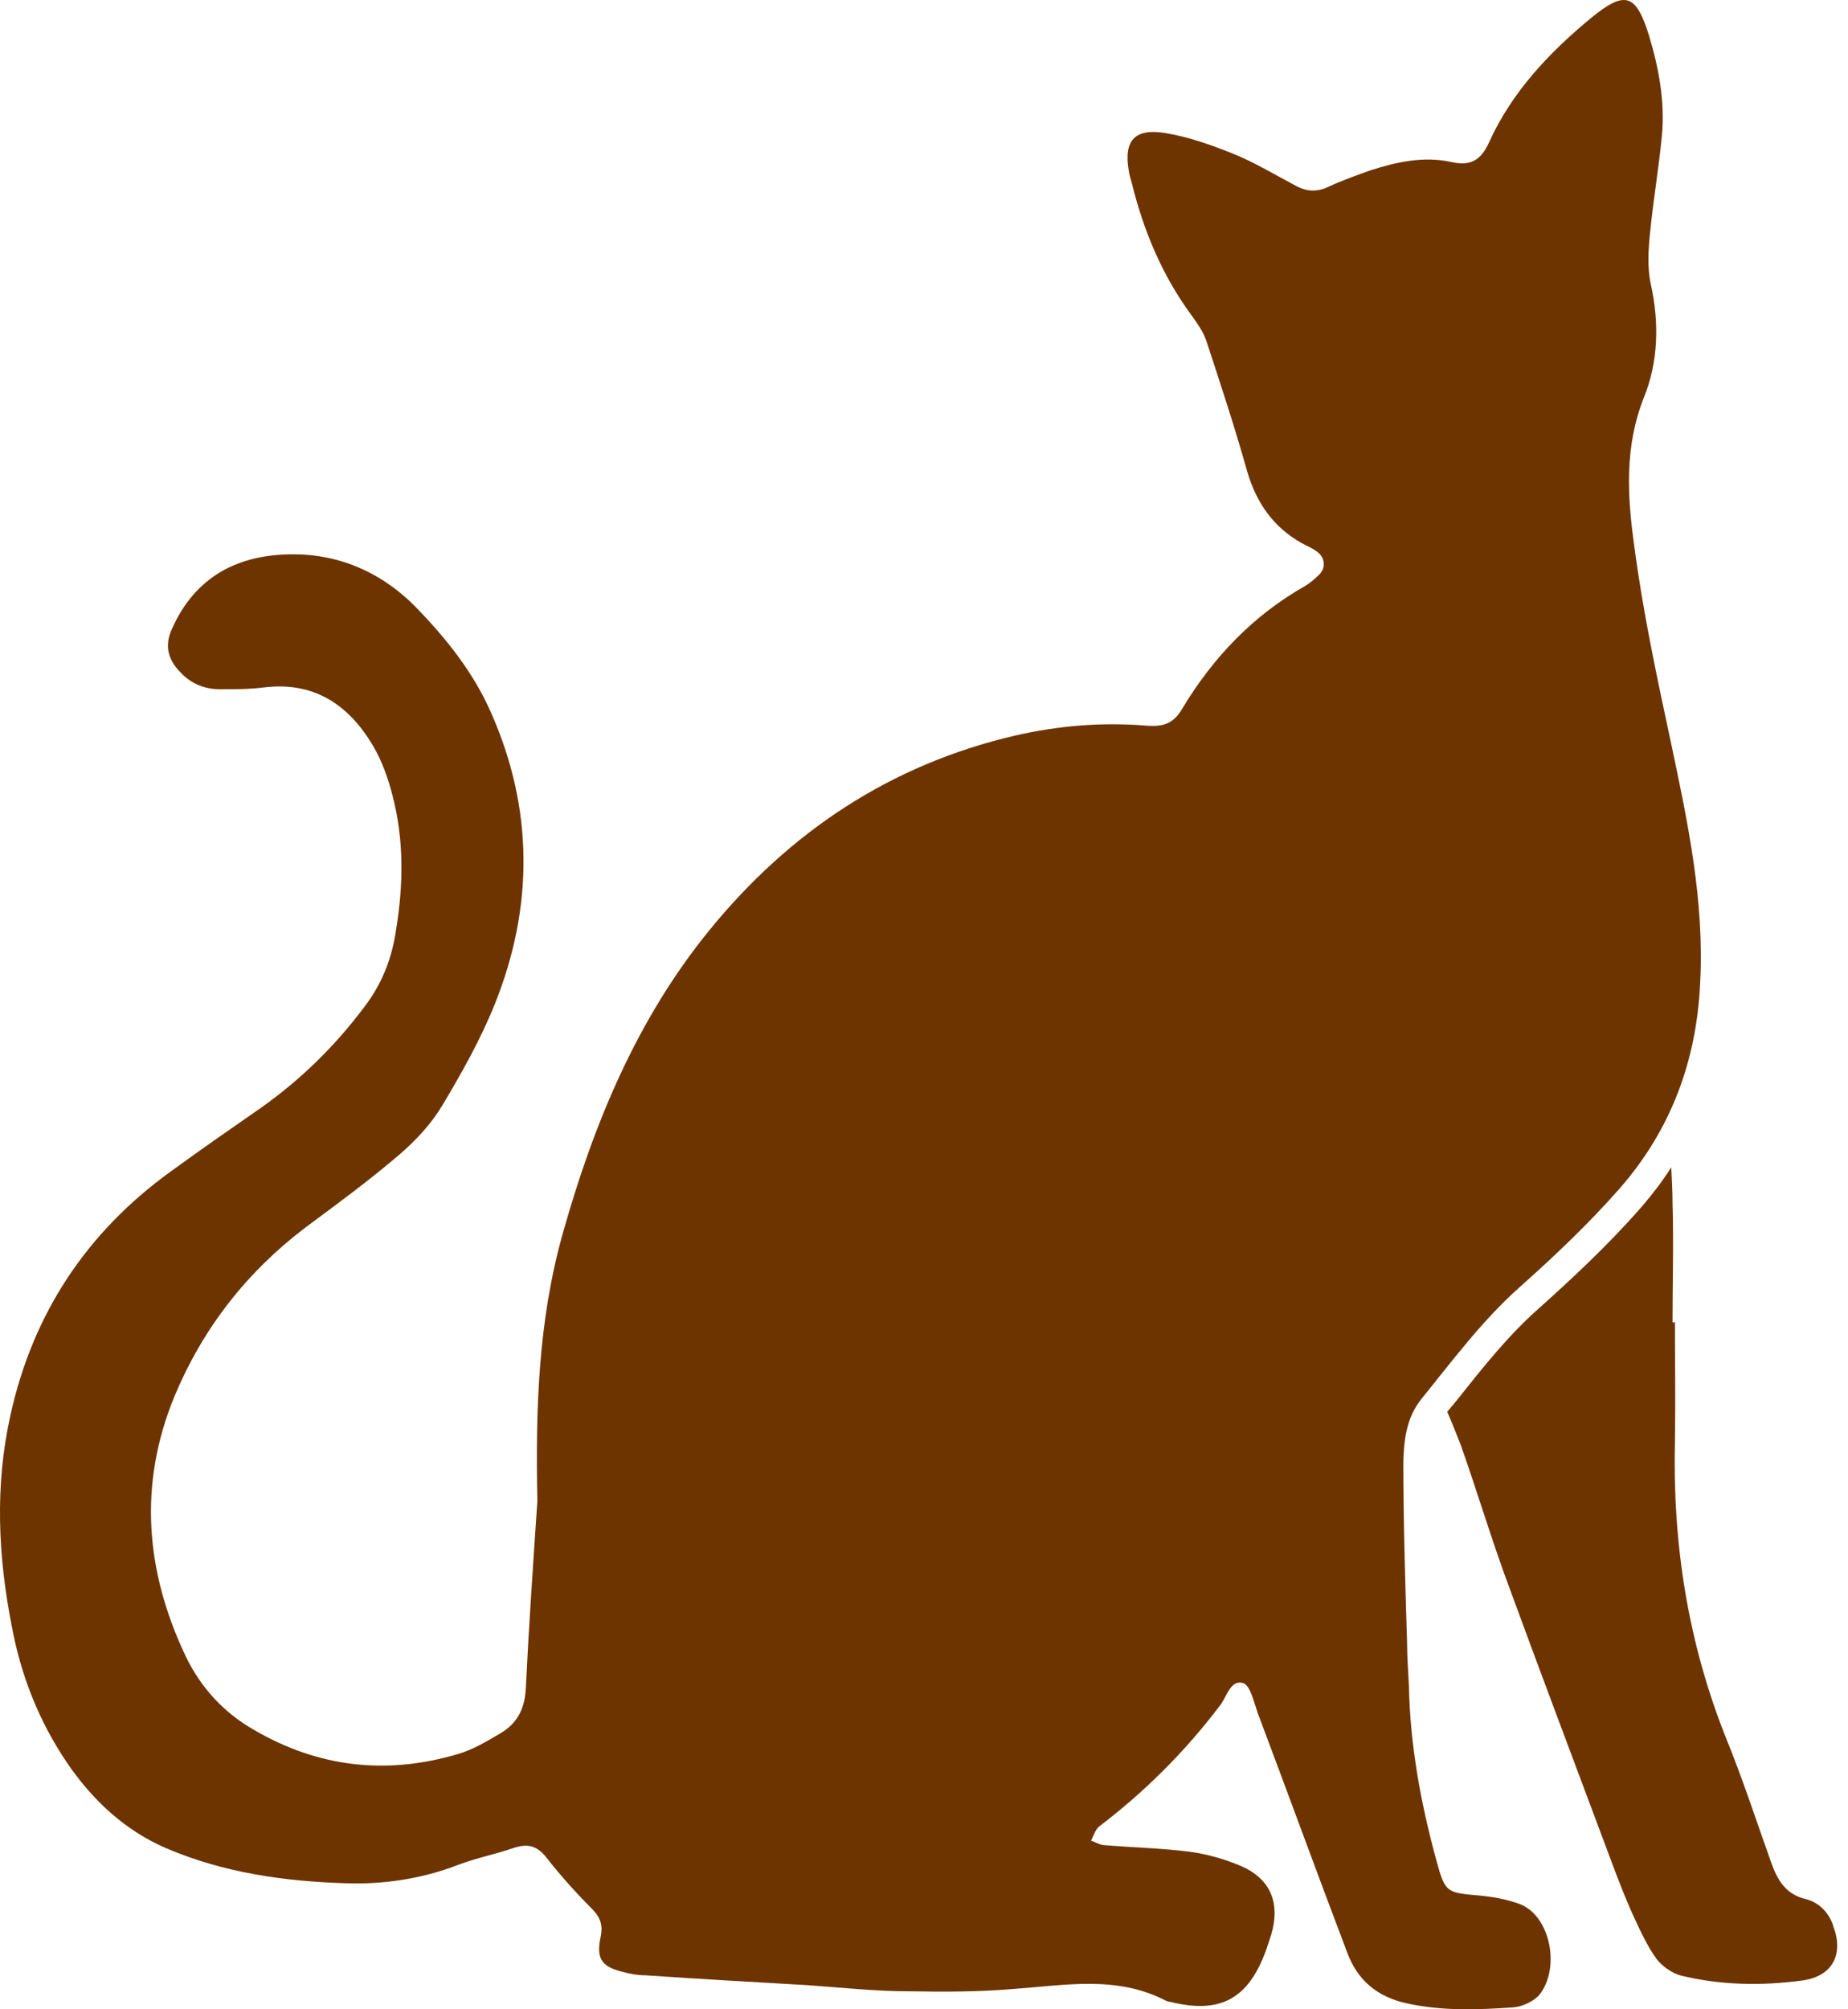
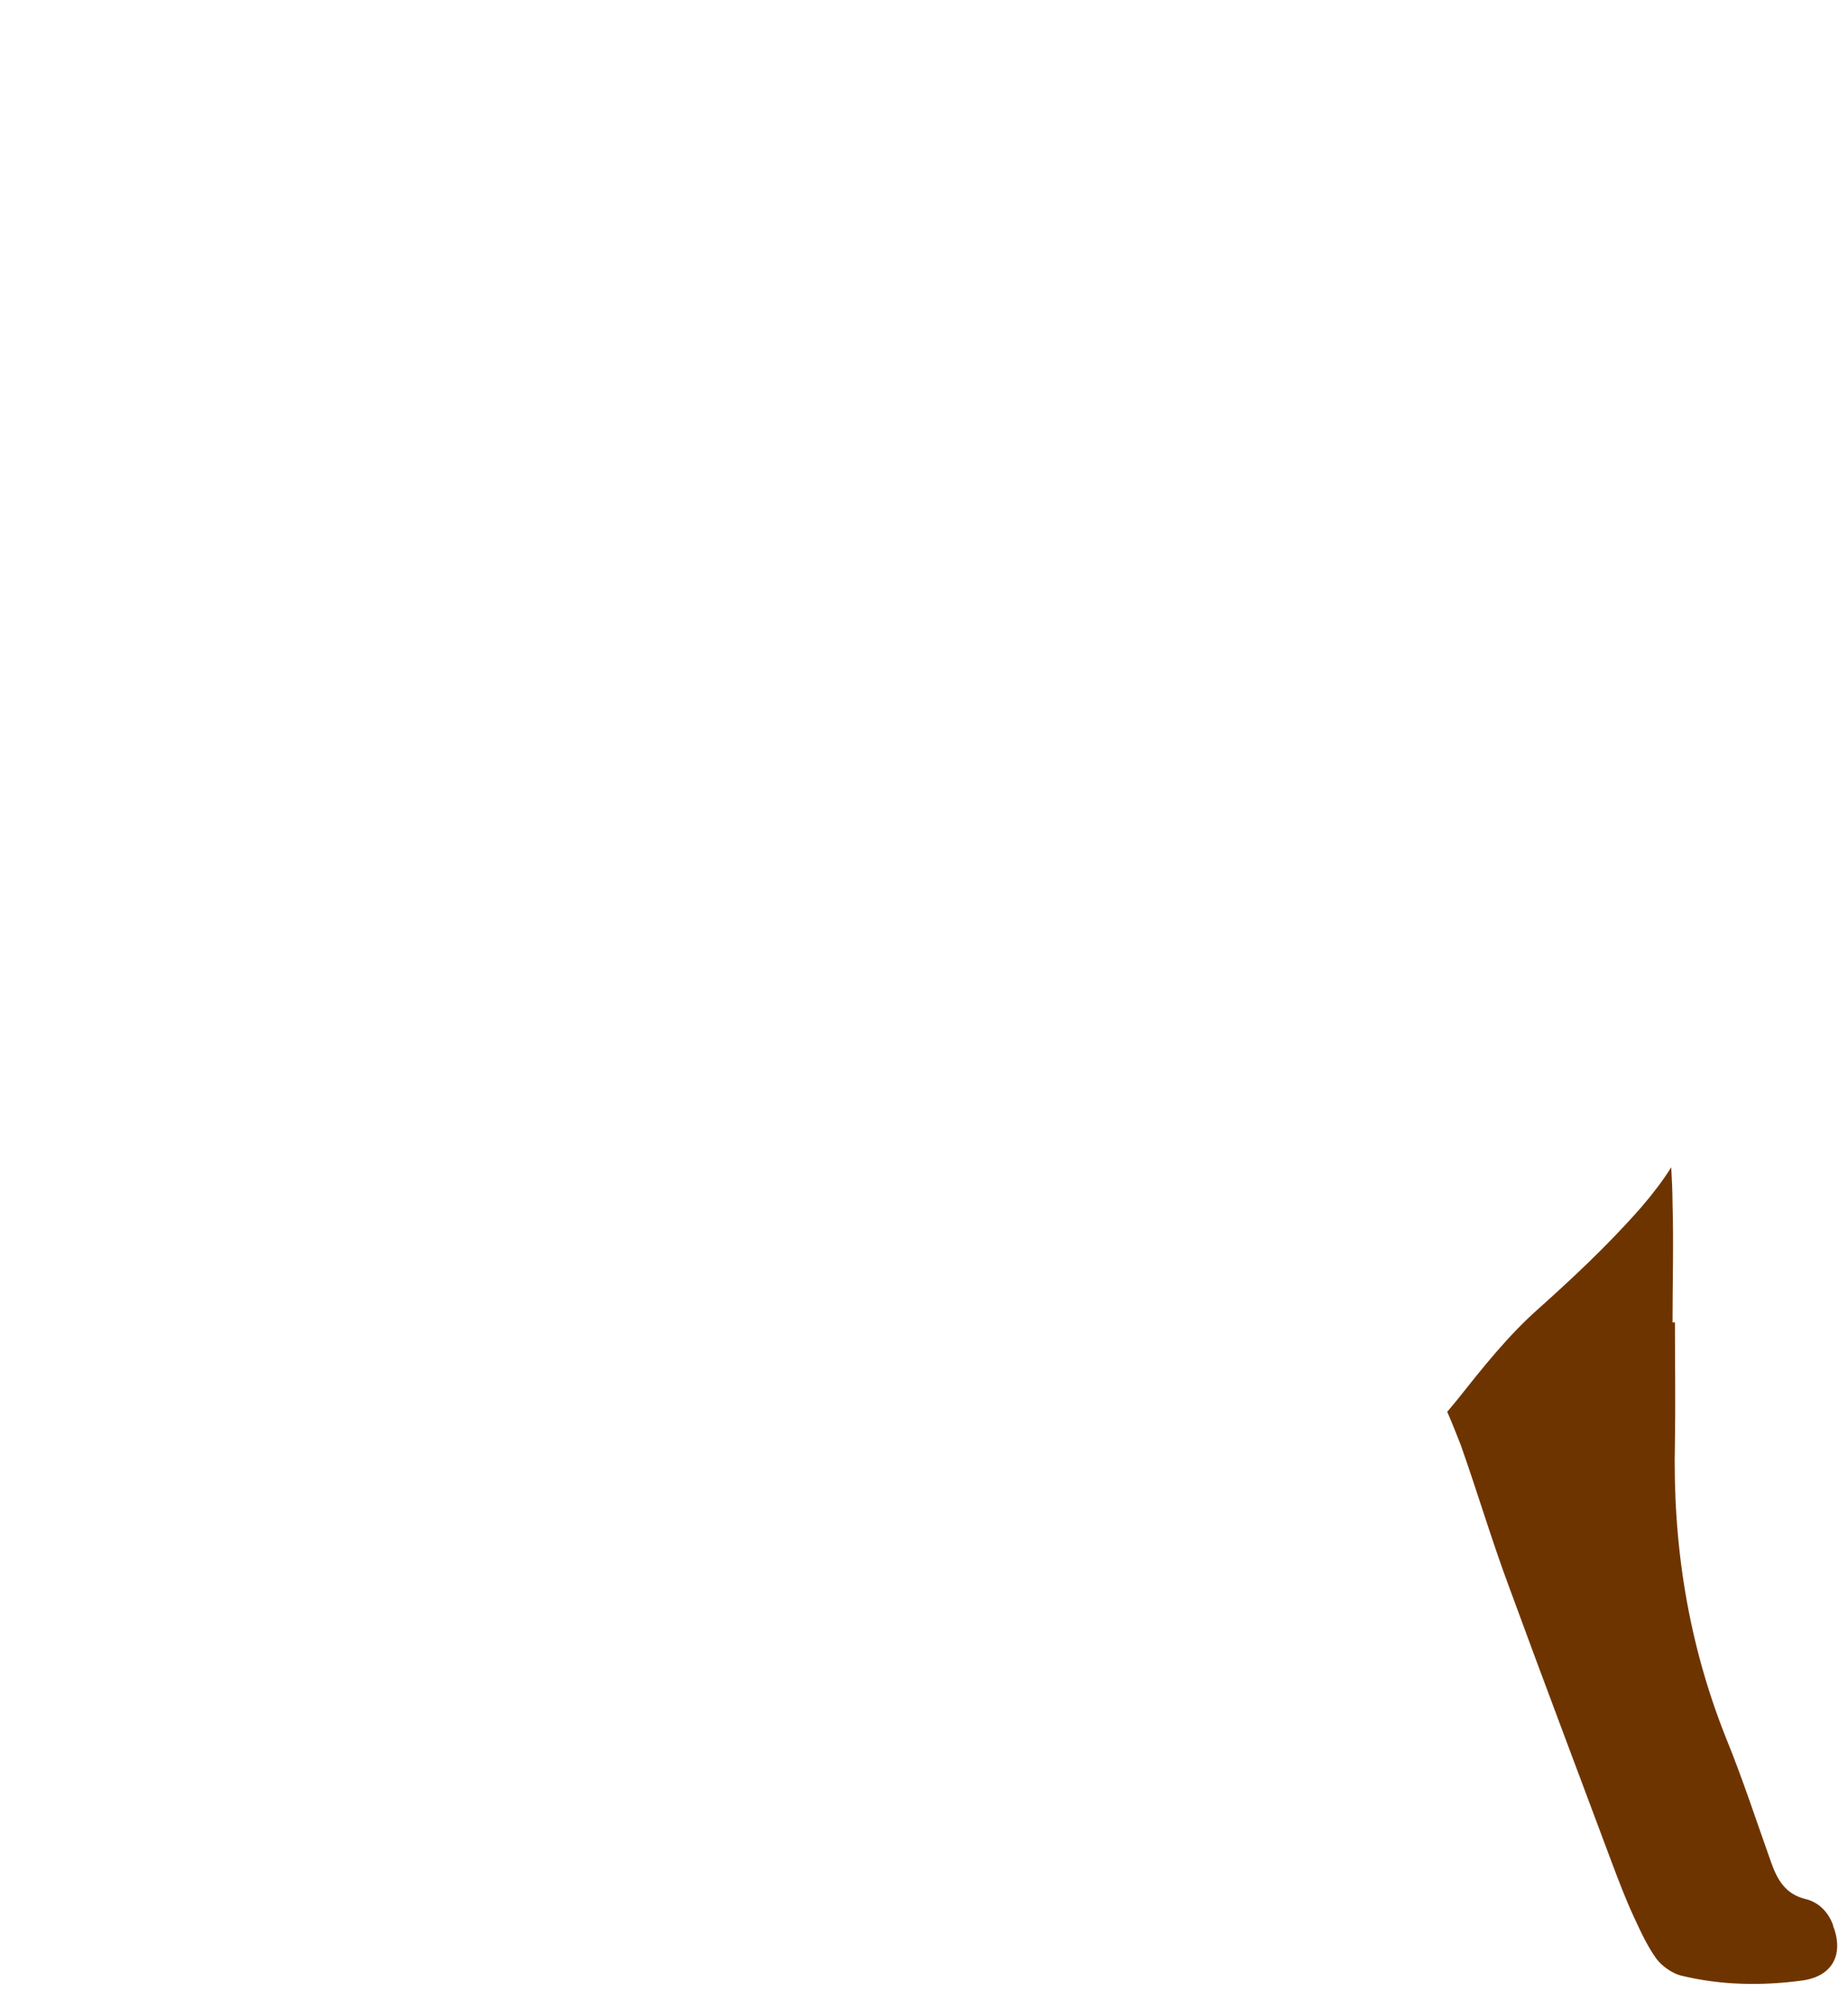
<svg xmlns="http://www.w3.org/2000/svg" width="23" height="25" viewBox="0 0 23 25" fill="none">
  <path d="M22.813 23.95C22.751 23.781 22.628 23.665 22.467 23.627C22.221 23.566 22.121 23.389 22.044 23.174C21.86 22.659 21.691 22.137 21.484 21.63C21.008 20.439 20.816 19.21 20.846 17.935C20.854 17.443 20.846 16.952 20.846 16.453H20.816C20.816 15.961 20.831 15.462 20.816 14.97C20.816 14.824 20.808 14.67 20.8 14.524C20.693 14.693 20.57 14.855 20.431 15.016C20.001 15.508 19.525 15.945 19.156 16.276C18.772 16.614 18.457 17.013 18.127 17.428C18.088 17.474 18.05 17.52 18.012 17.566C18.073 17.705 18.127 17.843 18.181 17.981C18.388 18.565 18.565 19.164 18.78 19.74C19.202 20.892 19.633 22.029 20.063 23.181C20.147 23.404 20.232 23.627 20.331 23.842C20.416 24.026 20.5 24.211 20.616 24.372C20.685 24.464 20.808 24.549 20.915 24.579C21.415 24.702 21.929 24.71 22.436 24.641C22.813 24.587 22.951 24.311 22.813 23.957V23.95Z" fill="#6E3400" />
-   <path d="M6.688 18.67C6.665 17.556 6.696 16.442 7.003 15.351C7.387 13.984 7.925 12.686 8.824 11.58C9.823 10.351 11.082 9.513 12.634 9.152C13.172 9.029 13.717 8.983 14.27 9.029C14.47 9.045 14.608 9.006 14.716 8.814C15.1 8.177 15.599 7.654 16.252 7.286C16.313 7.247 16.367 7.201 16.421 7.147C16.505 7.063 16.49 6.932 16.39 6.863C16.329 6.817 16.267 6.794 16.198 6.756C15.845 6.556 15.637 6.256 15.522 5.865C15.369 5.319 15.192 4.782 15.015 4.244C14.977 4.129 14.9 4.021 14.823 3.914C14.462 3.422 14.232 2.869 14.086 2.277C14.07 2.224 14.055 2.17 14.047 2.116C13.986 1.747 14.124 1.594 14.501 1.655C14.785 1.701 15.069 1.801 15.338 1.909C15.607 2.016 15.86 2.17 16.121 2.308C16.26 2.385 16.39 2.393 16.536 2.323C16.698 2.247 16.874 2.185 17.043 2.124C17.373 2.016 17.719 1.939 18.065 2.016C18.303 2.07 18.433 1.993 18.533 1.77C18.818 1.141 19.286 0.649 19.808 0.219C20.223 -0.119 20.361 -0.081 20.523 0.441C20.646 0.849 20.723 1.263 20.684 1.686C20.646 2.085 20.577 2.485 20.538 2.884C20.515 3.099 20.5 3.33 20.546 3.537C20.653 4.021 20.638 4.505 20.461 4.943C20.216 5.557 20.254 6.172 20.338 6.779C20.446 7.608 20.623 8.43 20.799 9.252C21.007 10.235 21.214 11.211 21.16 12.233C21.114 13.208 20.792 14.061 20.162 14.783C19.778 15.221 19.348 15.628 18.917 16.012C18.449 16.427 18.08 16.926 17.688 17.41C17.504 17.64 17.473 17.917 17.466 18.186C17.466 18.931 17.489 19.684 17.512 20.429C17.512 20.613 17.527 20.797 17.535 20.974C17.55 21.712 17.681 22.426 17.873 23.133C17.988 23.555 17.996 23.547 18.426 23.586C18.587 23.601 18.748 23.632 18.902 23.686C19.294 23.824 19.424 24.477 19.163 24.815C19.094 24.899 18.948 24.968 18.833 24.976C18.395 25.007 17.957 25.022 17.527 24.93C17.151 24.853 16.897 24.646 16.767 24.293C16.39 23.302 16.029 22.311 15.653 21.312C15.607 21.181 15.561 20.974 15.476 20.943C15.315 20.89 15.269 21.112 15.184 21.22C14.754 21.788 14.247 22.295 13.679 22.726C13.633 22.764 13.61 22.841 13.579 22.902C13.625 22.918 13.679 22.948 13.725 22.956C14.086 22.987 14.454 22.994 14.816 23.041C15.031 23.071 15.246 23.133 15.445 23.217C15.814 23.378 15.937 23.678 15.822 24.07C15.799 24.139 15.776 24.208 15.753 24.277C15.53 24.876 15.184 25.061 14.562 24.907C14.547 24.907 14.524 24.899 14.508 24.892C13.901 24.577 13.264 24.7 12.626 24.746C12.188 24.784 11.751 24.784 11.313 24.776C10.89 24.776 10.475 24.73 10.053 24.7C9.377 24.661 8.701 24.623 8.033 24.577C7.941 24.577 7.848 24.561 7.764 24.538C7.503 24.477 7.418 24.385 7.472 24.116C7.51 23.947 7.472 23.855 7.357 23.739C7.165 23.547 6.98 23.34 6.811 23.125C6.688 22.964 6.573 22.933 6.389 22.994C6.166 23.071 5.928 23.117 5.705 23.202C5.252 23.378 4.768 23.448 4.307 23.432C3.547 23.409 2.779 23.302 2.064 22.994C1.55 22.772 1.15 22.395 0.835 21.934C0.482 21.412 0.259 20.844 0.144 20.221C-0.025 19.353 -0.064 18.485 0.128 17.617C0.405 16.35 1.073 15.336 2.126 14.575C2.494 14.307 2.871 14.045 3.247 13.784C3.746 13.431 4.169 13.016 4.538 12.524C4.753 12.24 4.876 11.933 4.929 11.572C5.022 11.004 5.029 10.443 4.883 9.89C4.83 9.682 4.753 9.467 4.645 9.283C4.346 8.776 3.915 8.476 3.286 8.553C3.101 8.576 2.925 8.576 2.74 8.576C2.548 8.576 2.379 8.507 2.249 8.369C2.095 8.215 2.041 8.038 2.141 7.823C2.387 7.27 2.817 6.971 3.408 6.909C4.084 6.84 4.684 7.063 5.16 7.539C5.544 7.931 5.89 8.361 6.112 8.868C6.642 10.066 6.642 11.288 6.158 12.494C5.982 12.932 5.744 13.354 5.505 13.754C5.367 13.984 5.175 14.191 4.968 14.368C4.591 14.691 4.192 14.983 3.8 15.274C3.07 15.828 2.525 16.527 2.172 17.372C1.719 18.47 1.811 19.553 2.31 20.605C2.494 20.989 2.779 21.305 3.155 21.52C3.954 21.988 4.799 22.088 5.69 21.827C5.882 21.773 6.059 21.666 6.228 21.566C6.427 21.45 6.527 21.274 6.543 21.028C6.581 20.244 6.635 19.461 6.688 18.677V18.67Z" fill="#6E3400" />
</svg>